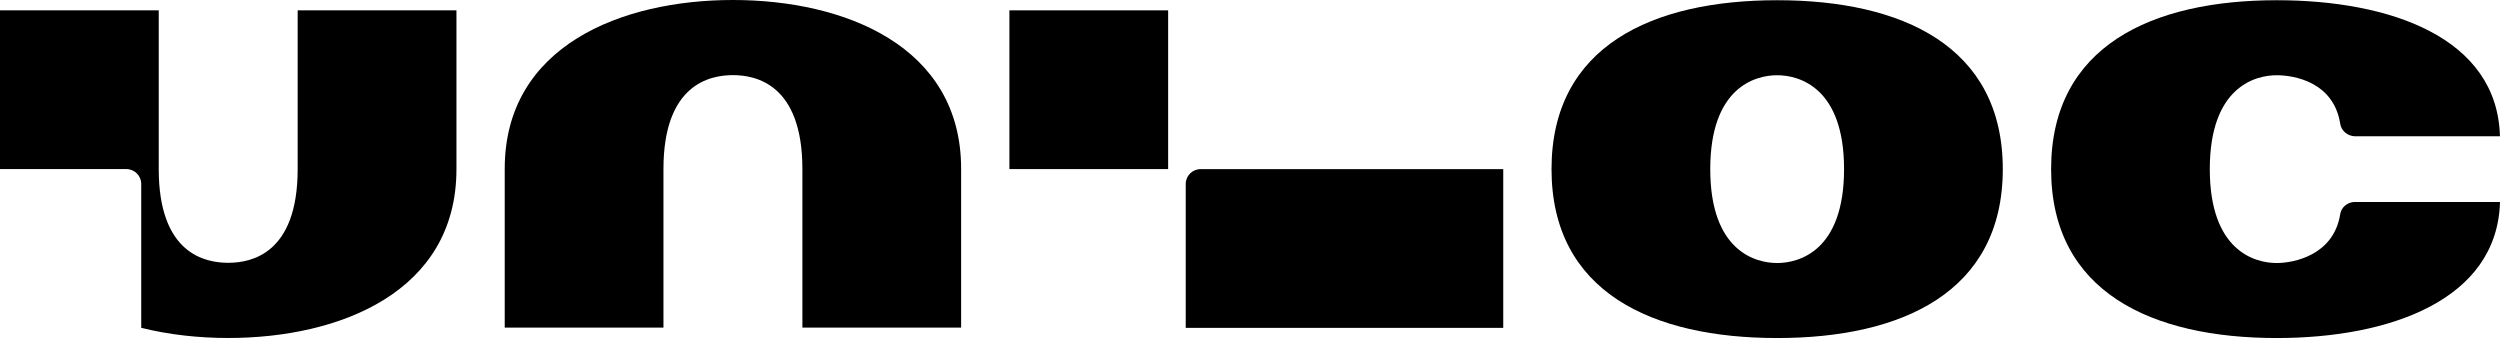
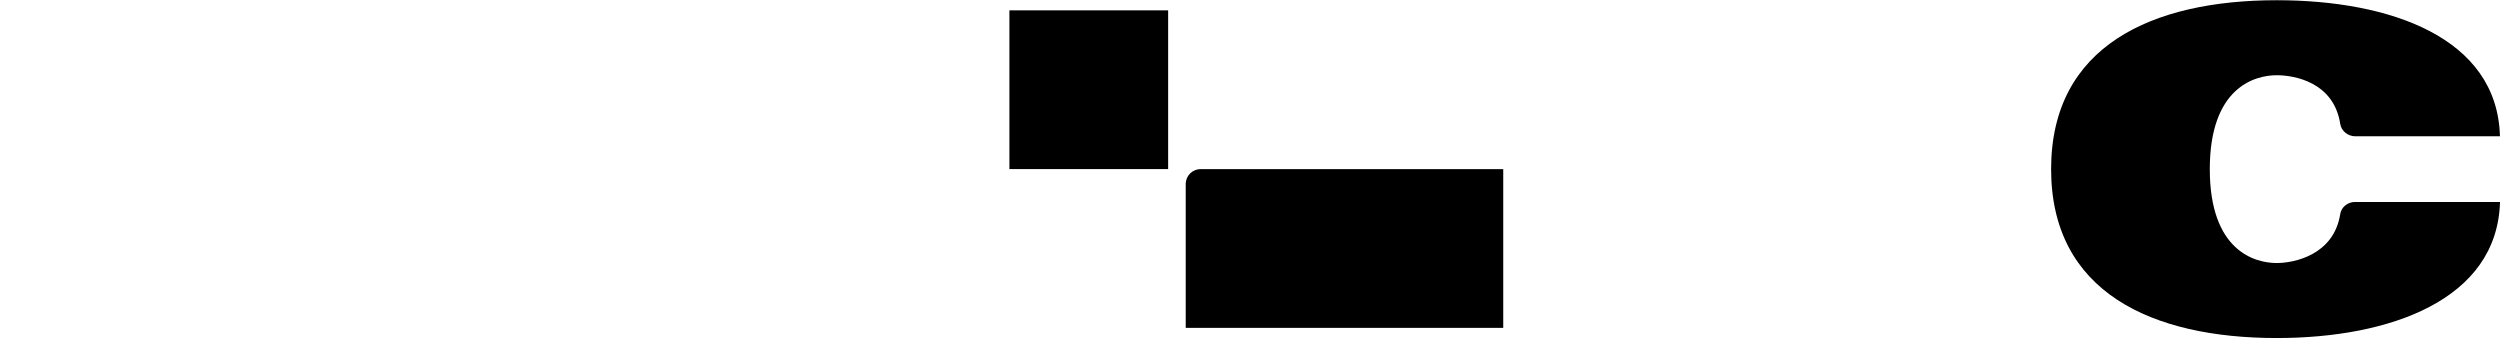
<svg xmlns="http://www.w3.org/2000/svg" width="316" height="43" viewBox="0 0 316 43" fill="none">
  <path d="M147.653 1.308H127.589V21.372H147.653V1.308Z" fill="black" />
-   <path d="M121.486 21.332C121.486 5.772 106.683 0 92.641 0C78.6 0 63.797 5.778 63.797 21.332V21.343V41.407H83.861V21.366C83.861 10.635 89.752 9.497 92.641 9.497C95.531 9.497 101.422 10.64 101.422 21.366V41.407H121.486V21.343V21.332Z" fill="black" />
-   <path d="M57.689 1.308H37.625V21.372C37.625 32.103 31.734 33.218 28.845 33.218C25.956 33.218 20.064 32.103 20.064 21.372V1.308H0V21.372H15.969C17.01 21.372 17.852 22.214 17.852 23.254V41.436C21.378 42.317 25.137 42.721 28.85 42.721C42.892 42.721 57.695 36.943 57.695 21.389V21.378V1.308H57.689Z" fill="black" />
  <path d="M149.876 23.254V41.441H190.01V21.377H151.759C150.718 21.377 149.876 22.219 149.876 23.26V23.254Z" fill="black" />
-   <path d="M224.633 0.028C208.88 0.028 196.112 5.812 196.112 21.378C196.112 36.943 208.88 42.727 224.633 42.727C240.386 42.727 253.153 36.943 253.153 21.378C253.153 5.812 240.386 0.028 224.633 0.028ZM224.633 33.246C221.852 33.246 216.176 31.705 216.176 21.378C216.176 11.05 221.852 9.509 224.633 9.509C227.414 9.509 233.089 11.05 233.089 21.378C233.089 31.705 227.414 33.246 224.633 33.246Z" fill="black" />
  <path d="M297.67 25.529C296.766 25.529 295.947 26.16 295.805 27.059C294.981 32.268 289.936 33.246 287.775 33.246C284.994 33.246 279.318 31.705 279.318 21.378C279.318 11.05 284.994 9.509 287.775 9.509C289.93 9.509 294.975 10.328 295.805 15.656C295.947 16.572 296.783 17.226 297.71 17.226H315.994C315.659 4.697 302.032 0.028 287.781 0.028C272.028 0.028 259.26 5.812 259.26 21.378C259.26 36.943 272.028 42.727 287.781 42.727C302.032 42.727 315.653 37.927 316 25.535H297.676L297.67 25.529Z" fill="black" />
</svg>